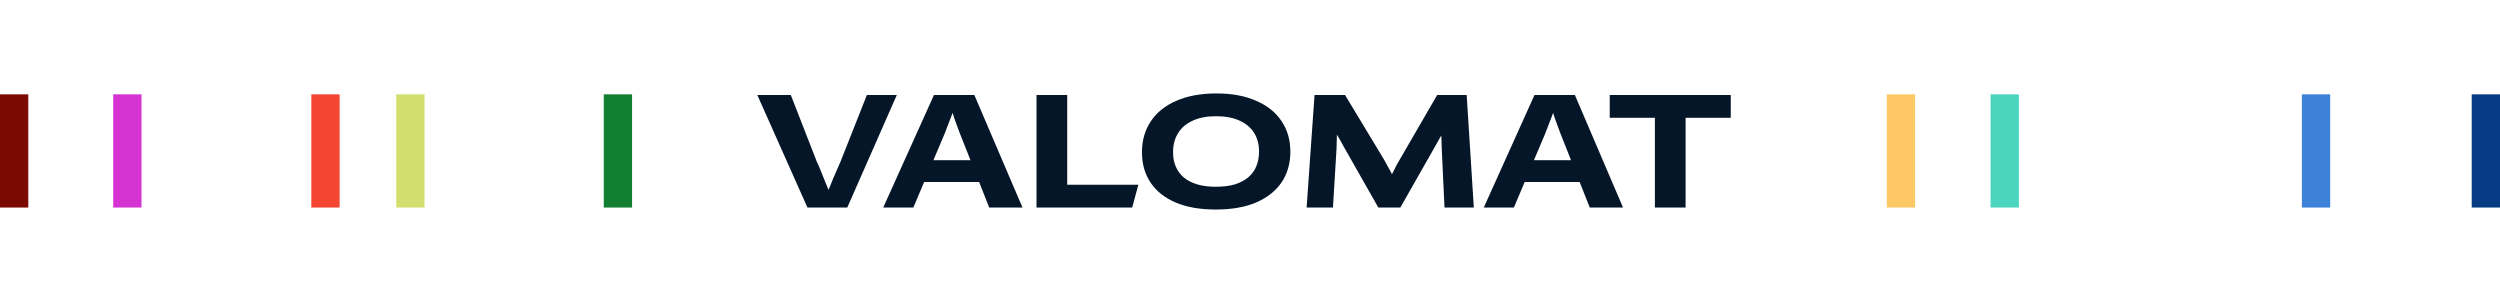
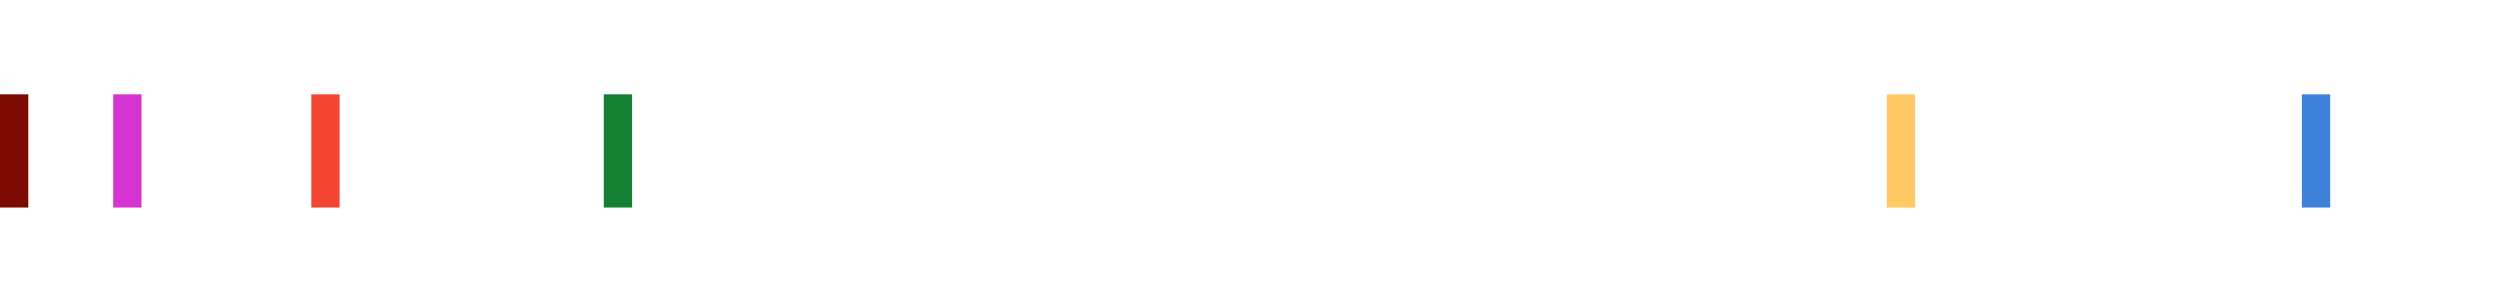
<svg xmlns="http://www.w3.org/2000/svg" width="265" height="32" viewBox="0 0 265 32" fill="none">
  <rect x="64" y="10" width="3" height="12" fill="#138031" />
-   <rect x="42" y="10" width="3" height="12" fill="#D2DF6E" />
  <rect x="33" y="10" width="3" height="12" fill="#F34531" />
  <rect x="12" y="10" width="3" height="12" fill="#D533D2" />
  <rect y="10" width="3" height="12" fill="#7B0A02" />
-   <path d="M91.89 10.072H95.061L89.811 22H85.59L80.277 10.072H83.826L86.577 17.128C86.731 17.436 86.885 17.793 87.039 18.199C87.207 18.591 87.368 18.99 87.522 19.396C87.69 19.788 87.844 20.159 87.984 20.509H87.669C87.781 20.243 87.893 19.97 88.005 19.69C88.131 19.396 88.25 19.102 88.362 18.808C88.488 18.514 88.614 18.227 88.74 17.947C88.866 17.667 88.985 17.394 89.097 17.128L91.89 10.072ZM96.814 22H93.622L98.998 10.072H103.282L108.385 22H104.857L101.749 14.146C101.651 13.866 101.546 13.586 101.434 13.306C101.336 13.012 101.231 12.718 101.119 12.424C101.021 12.116 100.923 11.808 100.825 11.5H101.14C101.07 11.71 100.979 11.962 100.867 12.256C100.755 12.55 100.636 12.858 100.51 13.18C100.384 13.502 100.258 13.831 100.132 14.167L96.814 22ZM104.899 16.981V19.291H97.087V16.981H104.899ZM113.125 22H109.87V10.072H113.125V22ZM120.664 19.585L120.013 22H111.76V19.585H120.664ZM128.86 22.21C127.208 22.21 125.801 21.965 124.639 21.475C123.477 20.985 122.588 20.285 121.972 19.375C121.356 18.465 121.048 17.387 121.048 16.141C121.048 14.881 121.363 13.782 121.993 12.844C122.623 11.906 123.526 11.185 124.702 10.681C125.878 10.163 127.292 9.904 128.944 9.904C130.582 9.904 131.982 10.163 133.144 10.681C134.32 11.185 135.216 11.899 135.832 12.823C136.462 13.747 136.777 14.832 136.777 16.078C136.777 17.338 136.462 18.43 135.832 19.354C135.202 20.264 134.299 20.971 133.123 21.475C131.961 21.965 130.54 22.21 128.86 22.21ZM128.881 19.795C129.651 19.795 130.323 19.711 130.897 19.543C131.471 19.361 131.947 19.109 132.325 18.787C132.703 18.465 132.983 18.08 133.165 17.632C133.361 17.17 133.459 16.652 133.459 16.078C133.459 15.308 133.284 14.643 132.934 14.083C132.584 13.523 132.066 13.089 131.38 12.781C130.708 12.473 129.882 12.319 128.902 12.319C127.922 12.319 127.089 12.48 126.403 12.802C125.731 13.11 125.22 13.551 124.87 14.125C124.52 14.685 124.345 15.357 124.345 16.141C124.345 16.715 124.443 17.226 124.639 17.674C124.835 18.122 125.122 18.507 125.5 18.829C125.878 19.137 126.347 19.375 126.907 19.543C127.467 19.711 128.125 19.795 128.881 19.795ZM139.341 10.072H142.575L146.733 16.96C146.817 17.114 146.915 17.296 147.027 17.506C147.153 17.716 147.279 17.94 147.405 18.178C147.531 18.416 147.657 18.668 147.783 18.934C147.923 19.186 148.056 19.438 148.182 19.69L147.027 19.417C147.139 19.235 147.244 19.046 147.342 18.85C147.454 18.64 147.566 18.43 147.678 18.22C147.79 17.996 147.902 17.772 148.014 17.548C148.14 17.324 148.259 17.114 148.371 16.918L152.34 10.072H155.469L156.225 22H153.117L152.823 15.742C152.823 15.532 152.816 15.28 152.802 14.986C152.788 14.692 152.774 14.384 152.76 14.062C152.76 13.74 152.753 13.439 152.739 13.159L153.201 13.579C153.075 13.803 152.949 14.034 152.823 14.272C152.697 14.496 152.571 14.72 152.445 14.944C152.319 15.168 152.193 15.392 152.067 15.616L148.434 22H146.103L142.428 15.532C142.344 15.364 142.253 15.196 142.155 15.028C142.057 14.86 141.959 14.692 141.861 14.524C141.763 14.356 141.665 14.188 141.567 14.02C141.469 13.852 141.378 13.684 141.294 13.516L141.756 13.306C141.742 13.642 141.728 13.95 141.714 14.23C141.714 14.496 141.707 14.748 141.693 14.986C141.679 15.224 141.672 15.483 141.672 15.763L141.294 22H138.501L139.341 10.072ZM160.471 22H157.279L162.655 10.072H166.939L172.042 22H168.514L165.406 14.146C165.308 13.866 165.203 13.586 165.091 13.306C164.993 13.012 164.888 12.718 164.776 12.424C164.678 12.116 164.58 11.808 164.482 11.5H164.797C164.727 11.71 164.636 11.962 164.524 12.256C164.412 12.55 164.293 12.858 164.167 13.18C164.041 13.502 163.915 13.831 163.789 14.167L160.471 22ZM168.556 16.981V19.291H160.744V16.981H168.556ZM178.674 22H175.419V10.072H178.674V22ZM183.462 10.072V12.487H170.631V10.072H183.462Z" fill="#061629" />
-   <rect x="262" y="10" width="3" height="12" fill="#073B84" />
  <rect x="244" y="10" width="3" height="12" fill="#3D81D8" />
-   <rect x="211" y="10" width="3" height="12" fill="#4BD5BE" />
  <path d="M200 10H203V22H200V10Z" fill="#FEC864" />
</svg>